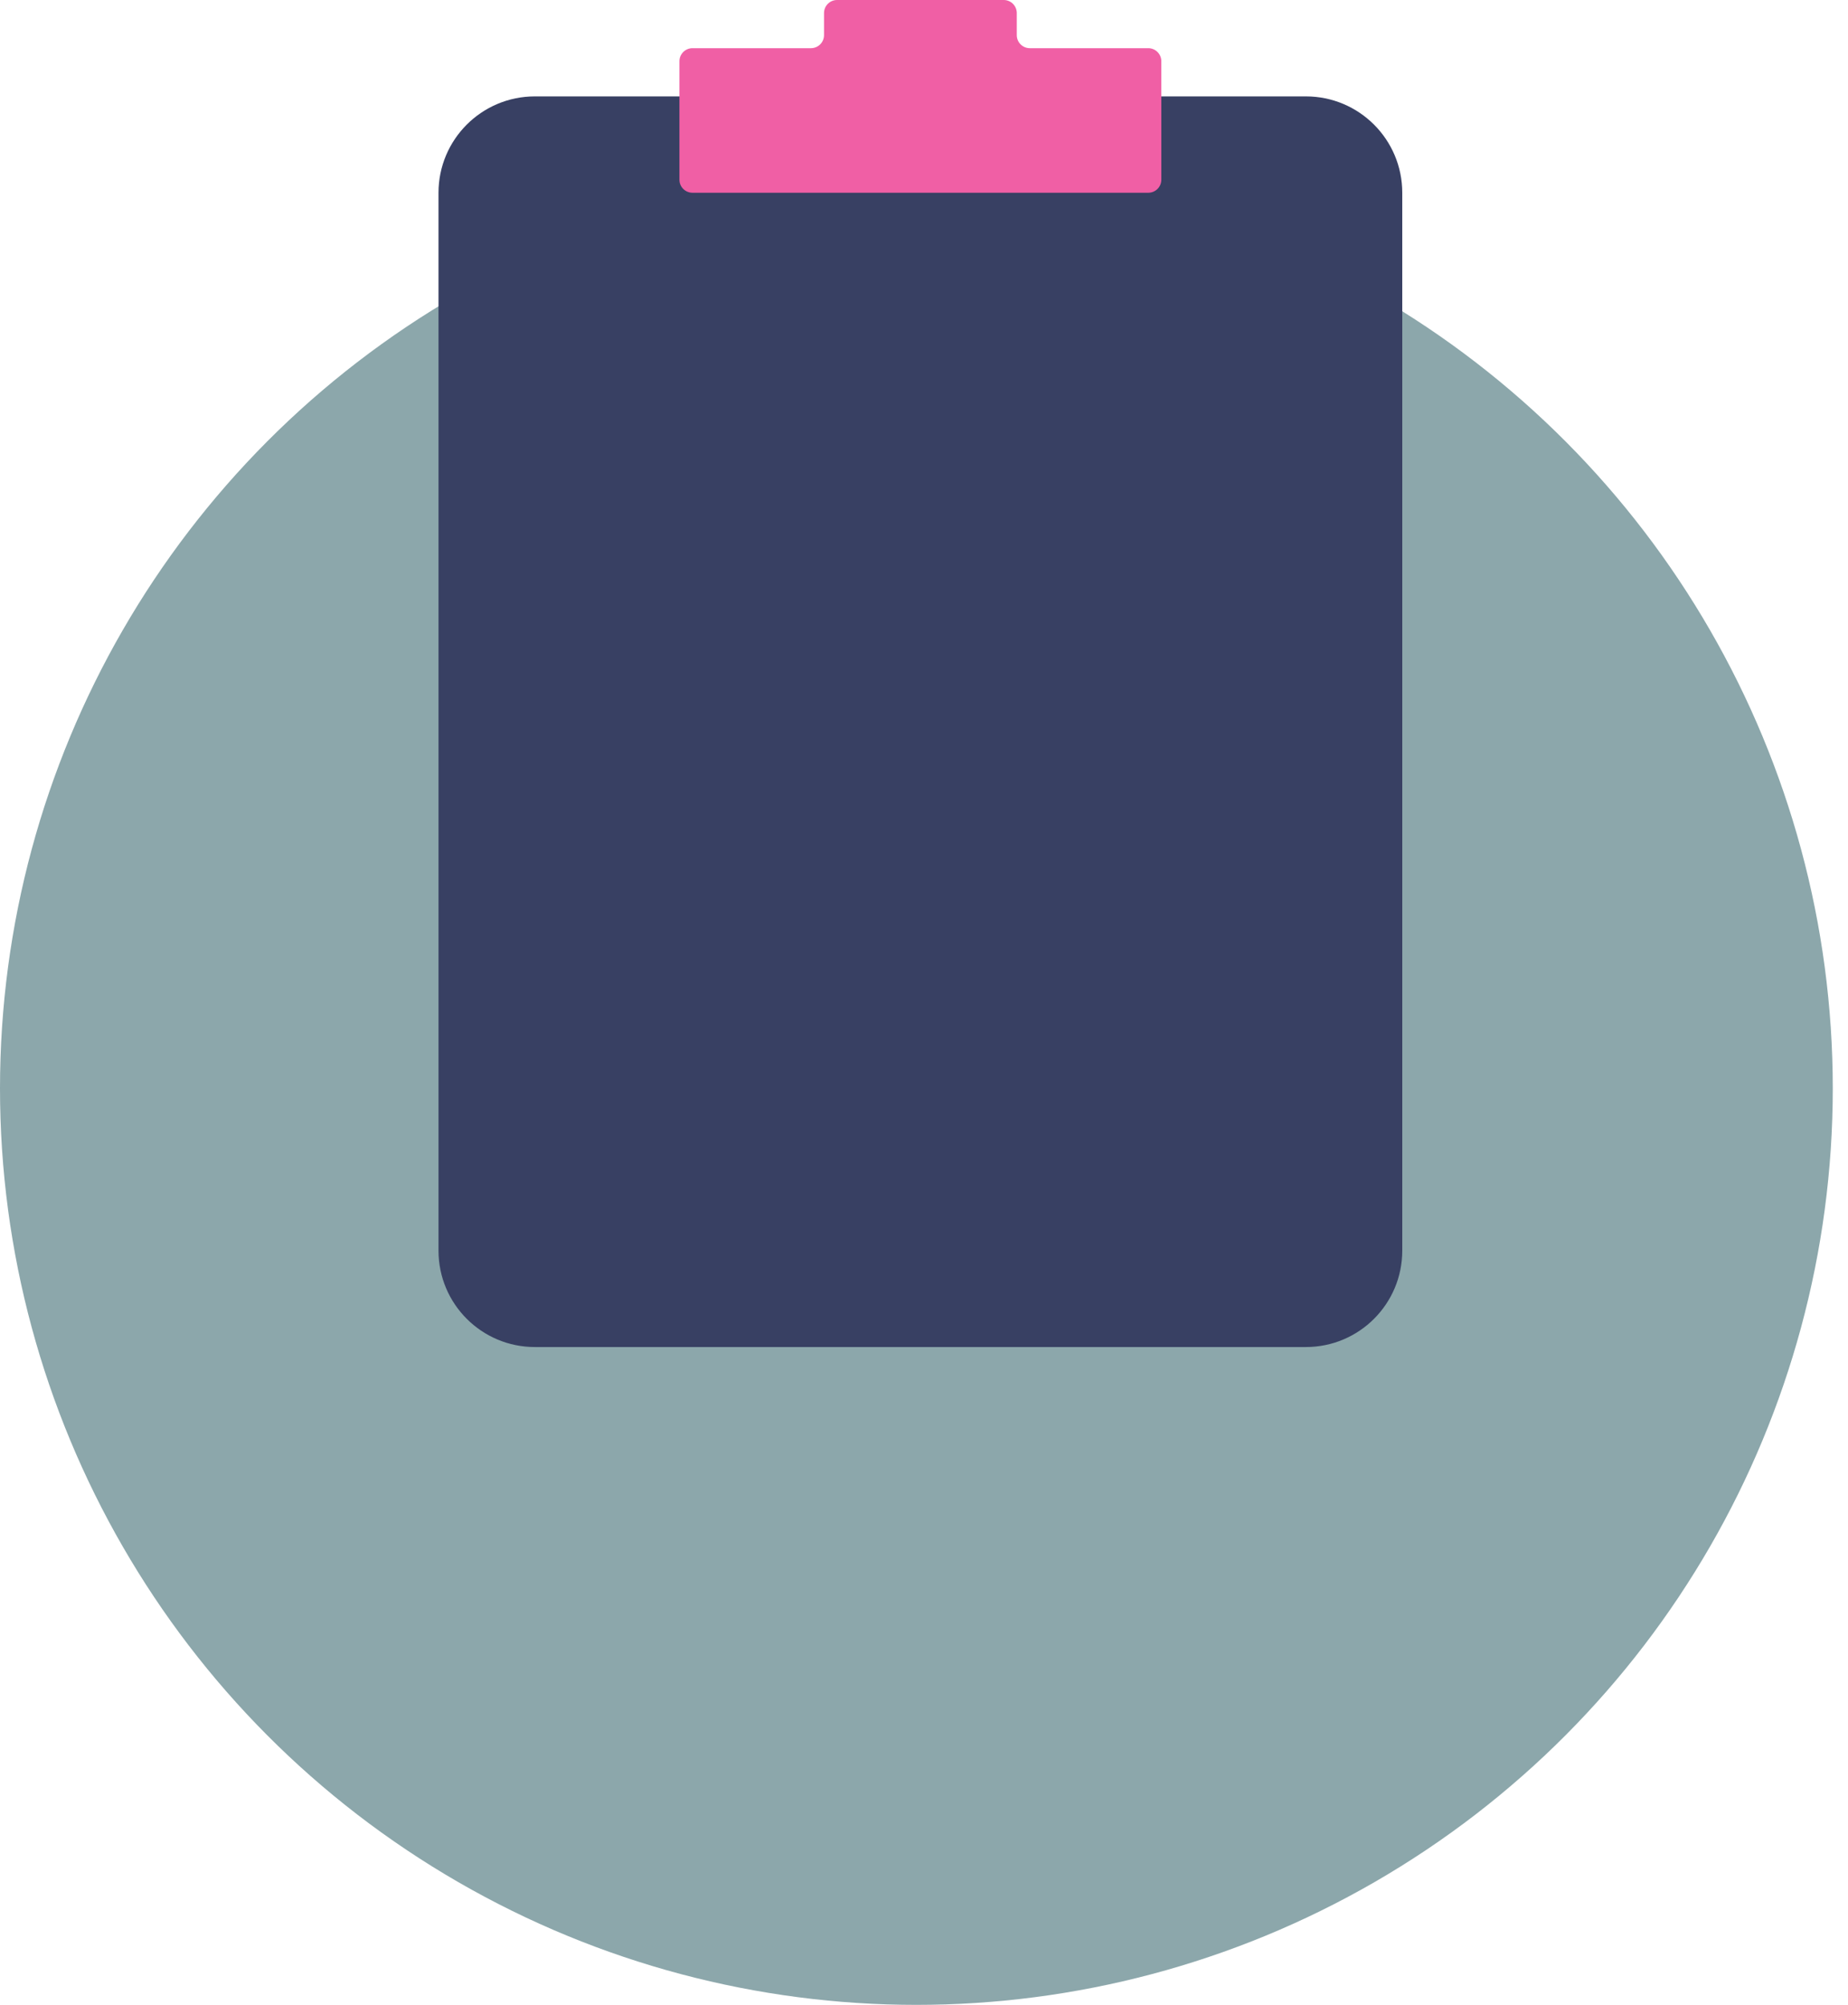
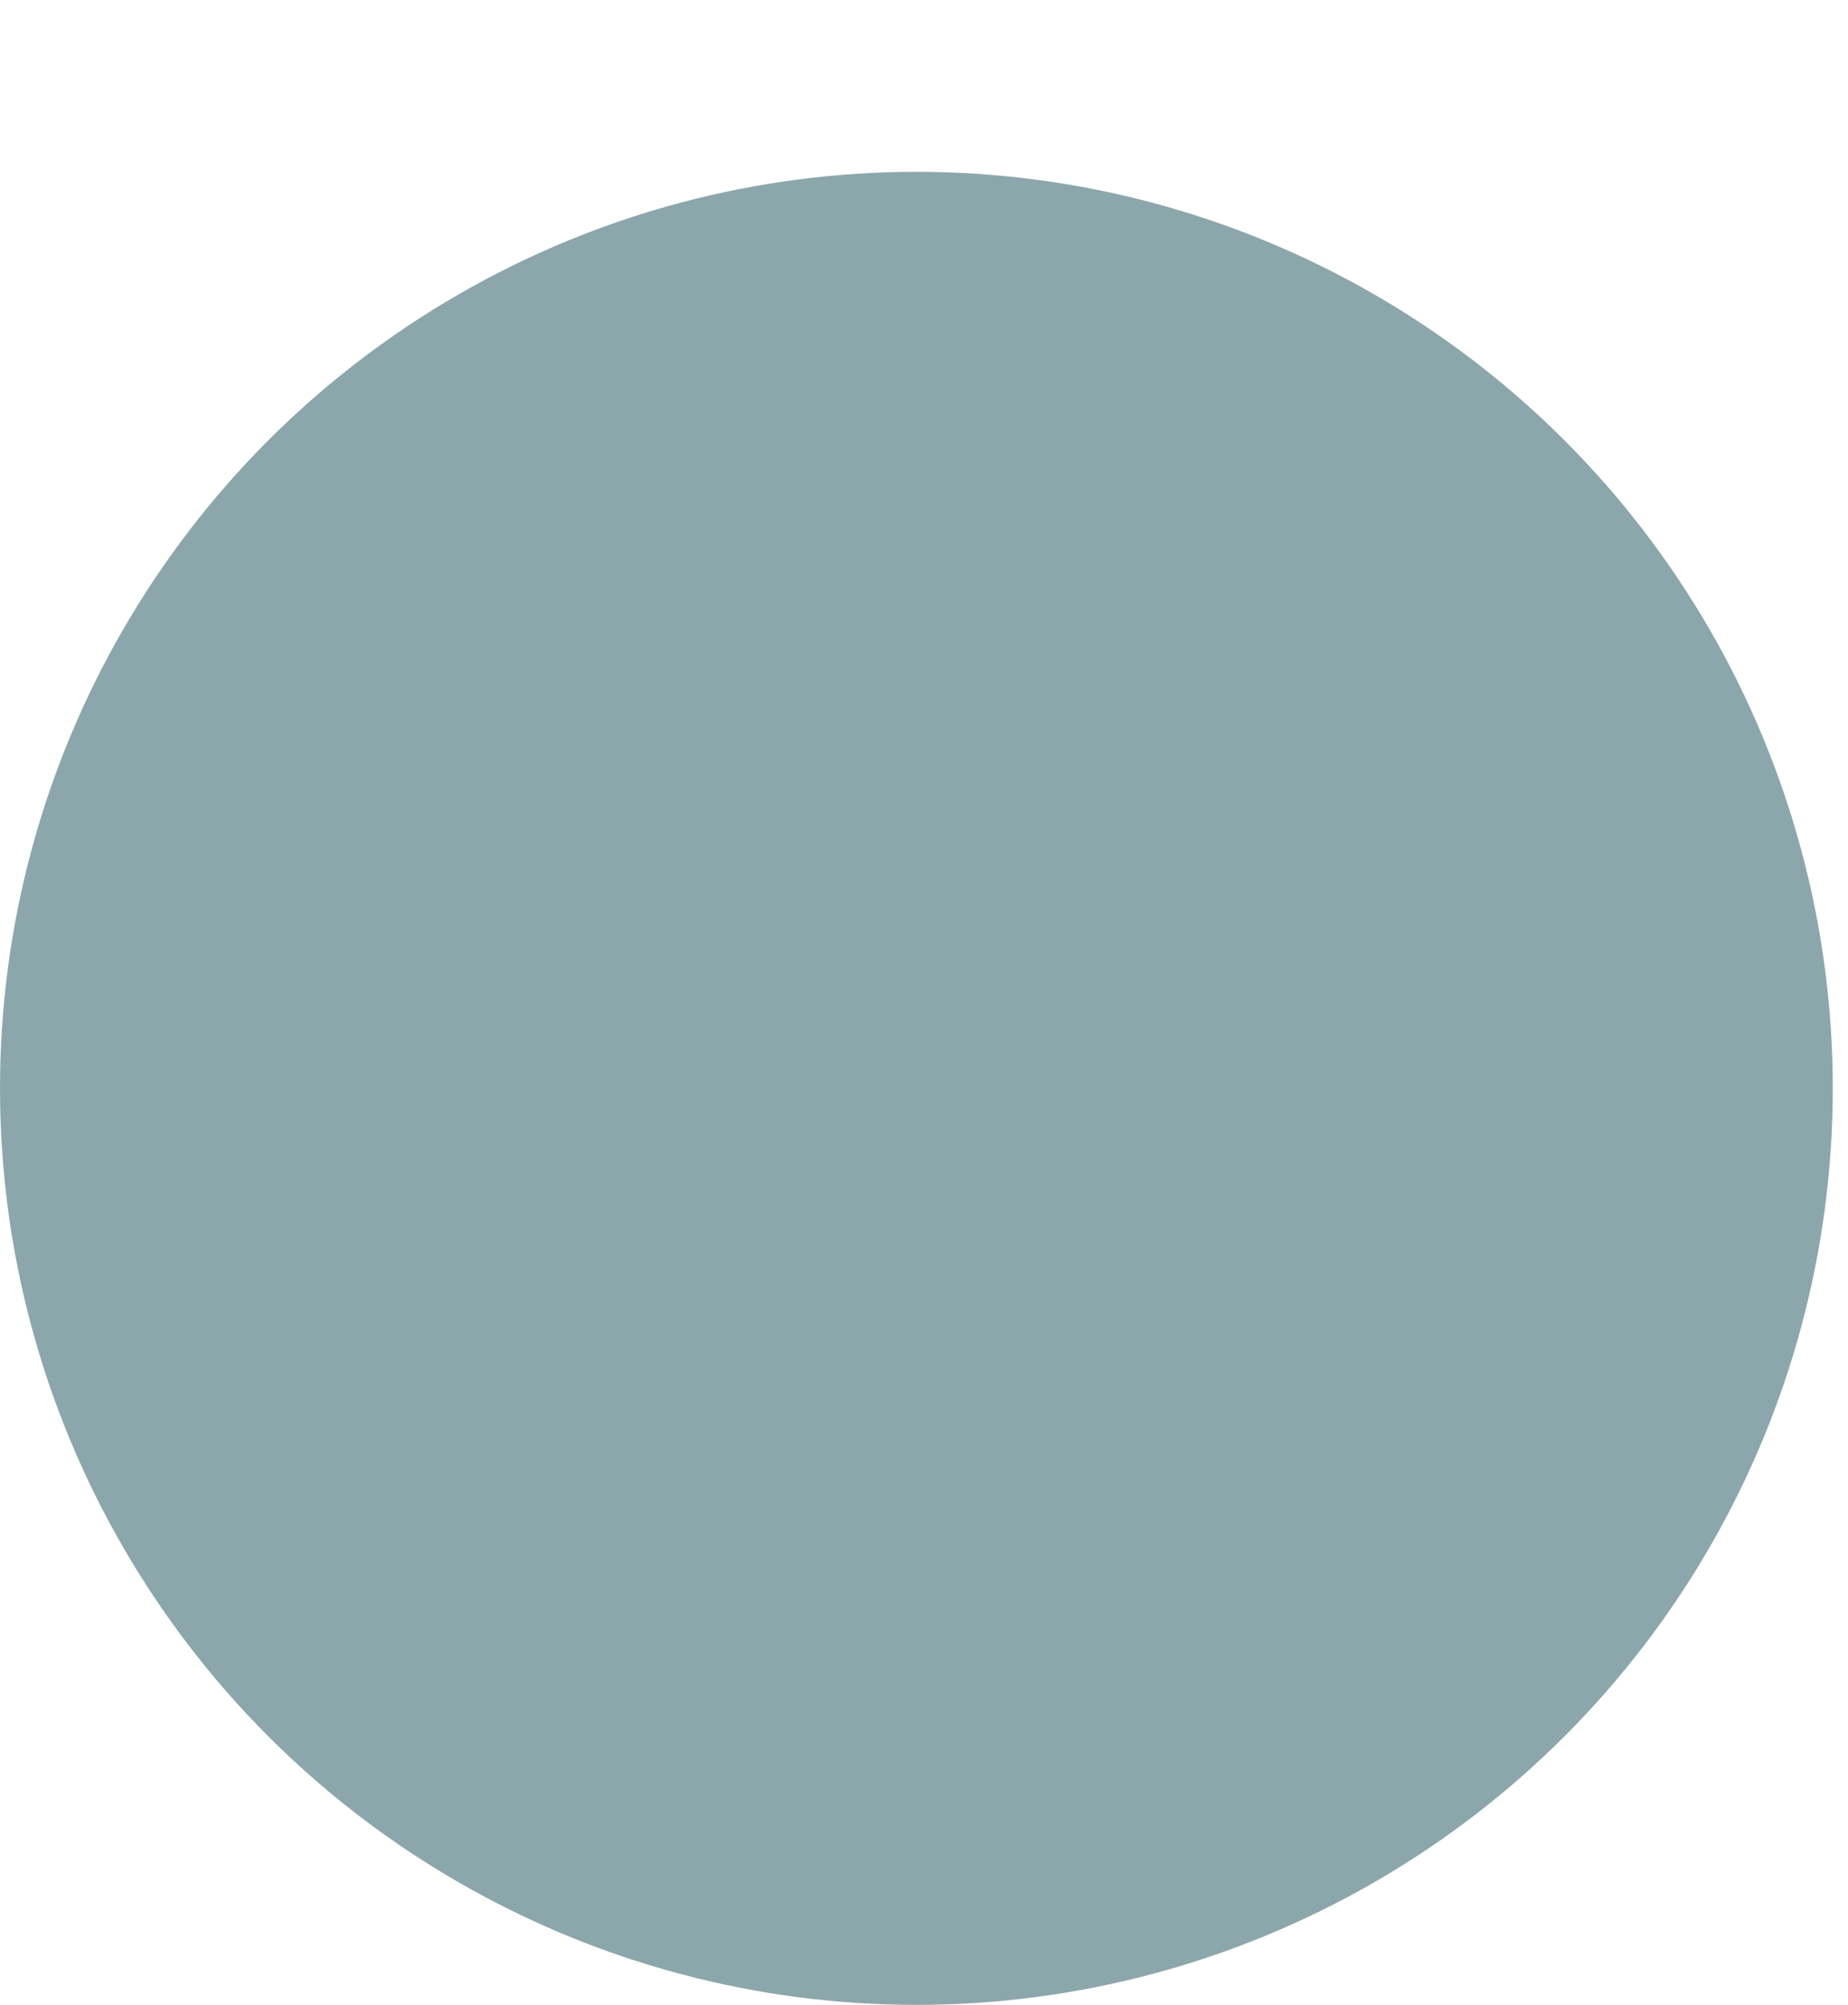
<svg xmlns="http://www.w3.org/2000/svg" width="59" height="64" viewBox="0 0 59 64" fill="none">
  <circle cx="29.257" cy="34.742" r="29.257" fill="#8CA7AB" />
  <g clip-path="url(#clip0_3094_9893)">
-     <path d="M14 6.154C14 4.455 15.378 3.077 17.077 3.077H41.692C43.392 3.077 44.769 4.455 44.769 6.154V39.923C44.769 41.623 43.392 43 41.692 43H17.077C15.378 43 14 41.623 14 39.923V6.154Z" fill="#384063" />
-     <path fill-rule="evenodd" clip-rule="evenodd" d="M32.878 1.538C32.648 1.538 32.462 1.352 32.462 1.121V0.417C32.462 0.187 32.275 0 32.045 0H26.724C26.494 0 26.308 0.187 26.308 0.417V1.121C26.308 1.352 26.121 1.538 25.891 1.538H22.109C21.879 1.538 21.692 1.725 21.692 1.955V5.737C21.692 5.967 21.879 6.153 22.109 6.153H36.66C36.89 6.153 37.077 5.967 37.077 5.737V1.955C37.077 1.725 36.89 1.538 36.66 1.538H32.878Z" fill="#F05FA5" />
+     <path fill-rule="evenodd" clip-rule="evenodd" d="M32.878 1.538C32.648 1.538 32.462 1.352 32.462 1.121V0.417C32.462 0.187 32.275 0 32.045 0H26.724C26.494 0 26.308 0.187 26.308 0.417V1.121C26.308 1.352 26.121 1.538 25.891 1.538H22.109C21.879 1.538 21.692 1.725 21.692 1.955V5.737C21.692 5.967 21.879 6.153 22.109 6.153H36.66C36.89 6.153 37.077 5.967 37.077 5.737C37.077 1.725 36.89 1.538 36.66 1.538H32.878Z" fill="#F05FA5" />
  </g>
  <defs>
    <clipPath id="clip0_3094_9893">
-       <rect width="31" height="43" fill="white" transform="translate(14)" />
-     </clipPath>
+       </clipPath>
  </defs>
</svg>